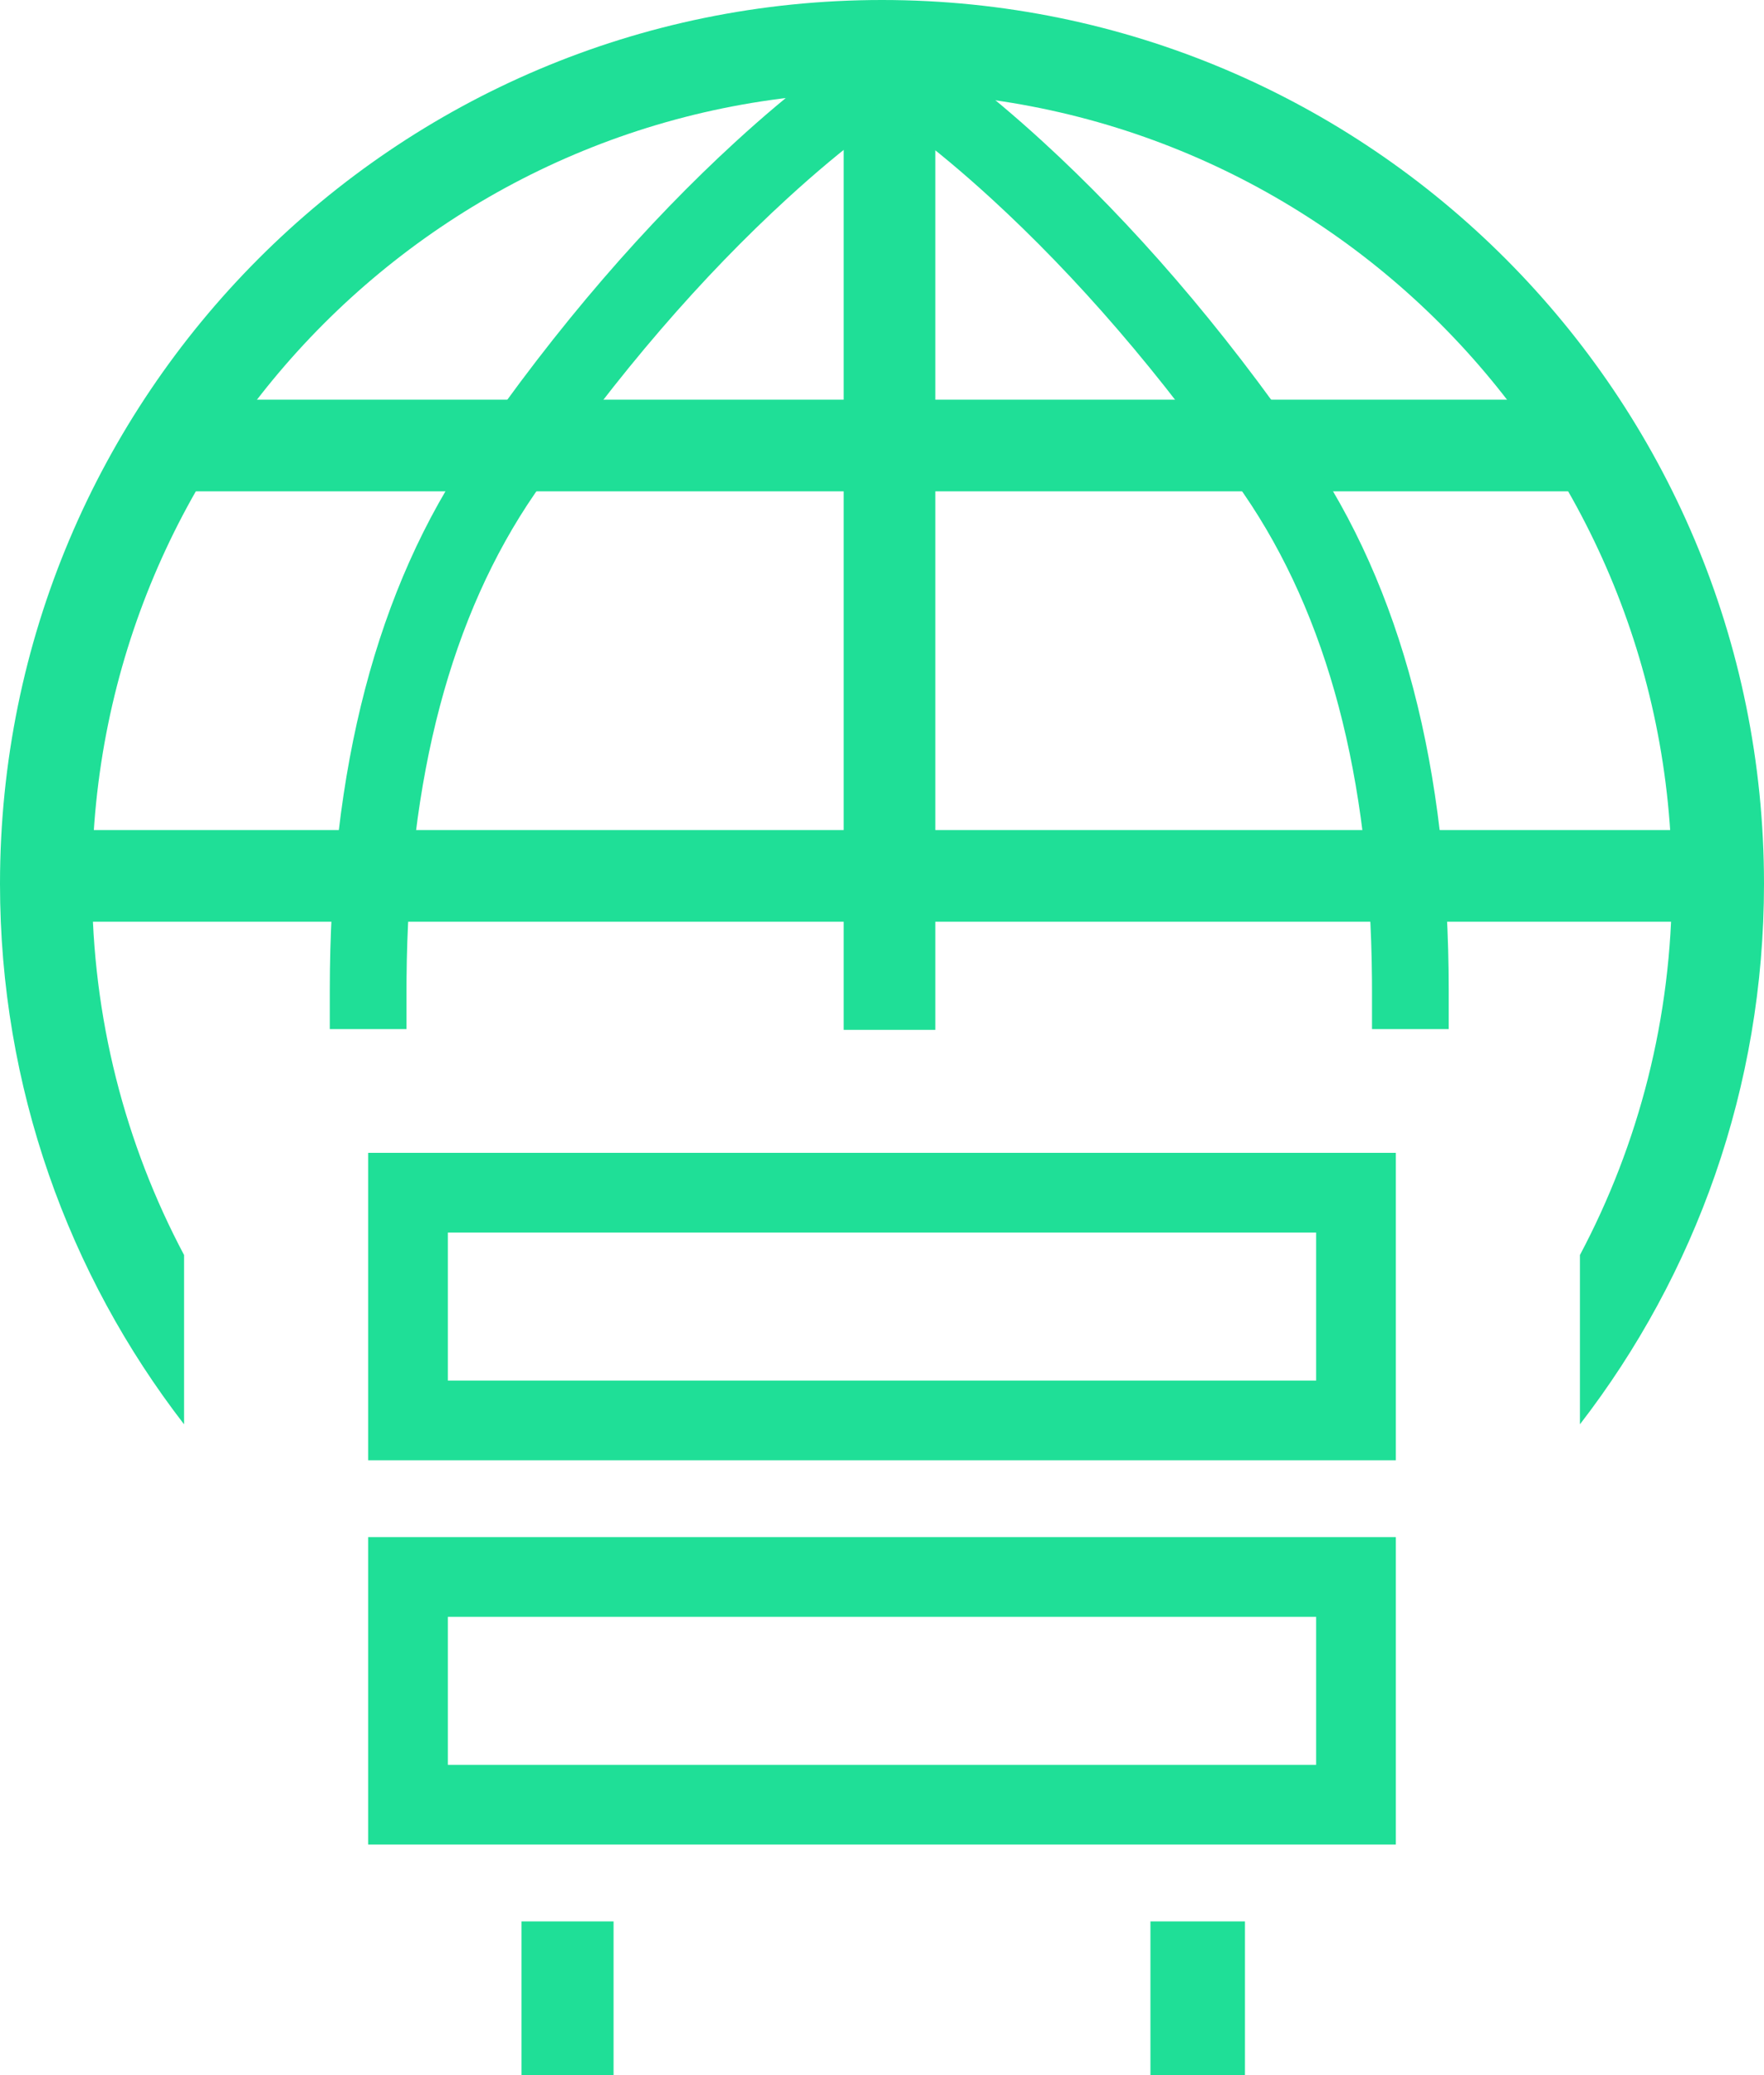
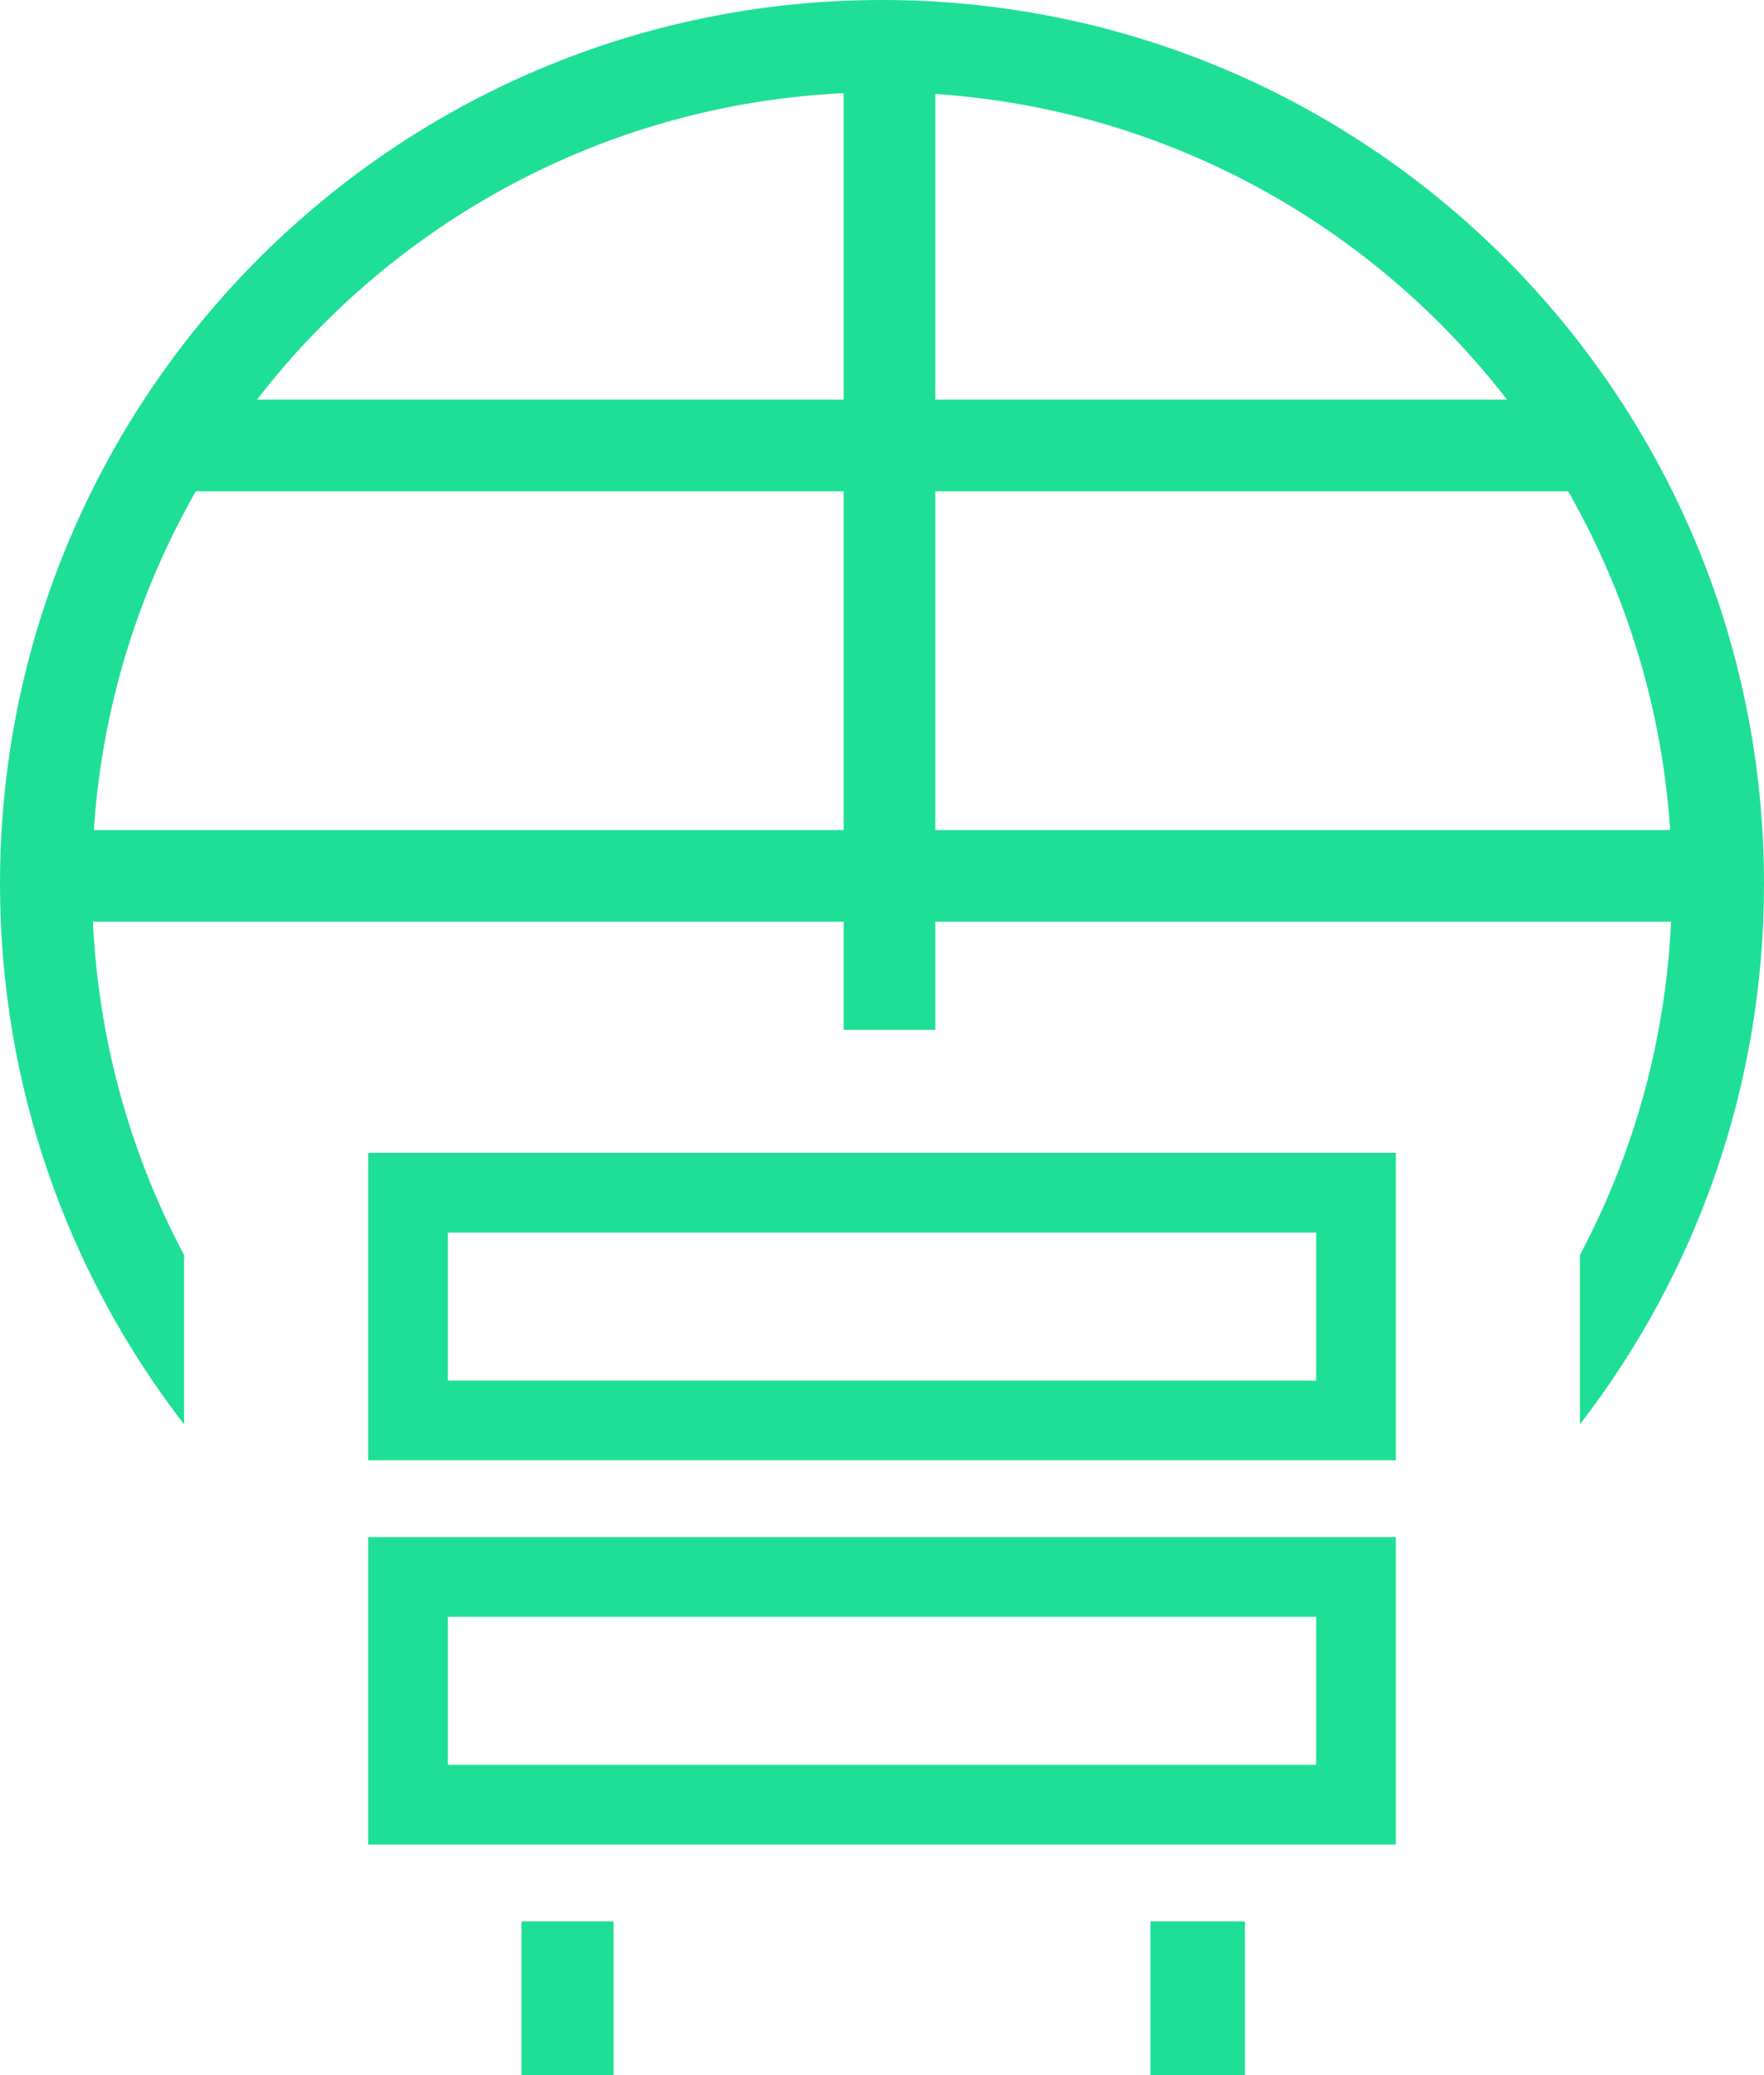
<svg xmlns="http://www.w3.org/2000/svg" width="119px" height="140px" viewBox="0 0 119 140" version="1.1">
  <title>internet_1</title>
  <g id="icons" stroke="none" stroke-width="1" fill="none" fill-rule="evenodd">
    <g id="internet_1">
      <rect id="Rectangle" stroke="#1FDF97" stroke-width="5.377" x="27.523" y="80.466" width="63.953" height="15.364" />
      <rect id="Rectangle-Copy-10" stroke="#1FDF97" stroke-width="5.377" x="27.523" y="106.392" width="63.953" height="15.364" />
      <rect id="Rectangle-Copy-13" stroke="#1FDF97" stroke-width="5.377" x="80.297" y="132.318" width="1" height="4.993" />
      <rect id="Rectangle" stroke="#1FDF97" stroke-width="5.185" x="37.775" y="132.222" width="1.024" height="5.185" />
      <path d="M59.5,0 C92.361,0 119,26.697 119,59.63 C119,73.363 114.368,86.011 106.584,96.092 L106.584,84.669 C110.546,77.2 112.791,68.678 112.791,59.63 C112.791,30.134 88.932,6.222 59.5,6.222 C30.068,6.222 6.209,30.134 6.209,59.63 C6.209,68.678 8.454,77.2 12.416,84.669 L12.416,96.092 C4.632,86.011 0,73.363 0,59.63 C0,26.697 26.639,0 59.5,0 Z" id="Combined-Shape" fill="#1FDF97" fill-rule="nonzero" />
      <rect id="Rectangle" stroke="#1FDF97" stroke-width="5.185" x="15.01" y="29.556" width="88.98" height="1" />
      <rect id="Rectangle" stroke="#1FDF97" stroke-width="5.185" x="59.506" y="7.778" width="1" height="59.111" />
-       <path d="M59.81,1.801 L62.546,6.202 L60.258,7.632 L59.9,7.872 L59.465,8.175 L58.983,8.522 L58.455,8.914 C56.86,10.113 55.06,11.605 53.097,13.404 C47.451,18.58 41.665,25.171 36.079,33.301 C30.434,41.518 27.53,52.421 27.425,66.063 L27.422,66.838 L27.422,69.43 L22.248,69.43 L22.248,66.838 C22.248,51.853 25.418,39.675 31.818,30.36 C37.631,21.899 43.676,15.013 49.605,9.578 C51.519,7.823 53.3,6.333 54.915,5.097 L55.59,4.587 L56.036,4.258 L56.626,3.835 L57.118,3.496 L57.508,3.239 L59.81,1.801 Z" id="Line" fill="#1FDF97" fill-rule="nonzero" />
-       <path d="M94.993,1.801 L97.729,6.202 L95.44,7.632 L95.082,7.872 L94.648,8.175 L94.166,8.522 L93.638,8.914 C92.043,10.113 90.242,11.605 88.279,13.404 C82.633,18.58 76.848,25.171 71.262,33.301 C65.617,41.518 62.713,52.421 62.607,66.063 L62.604,66.838 L62.604,69.43 L57.43,69.43 L57.43,66.838 C57.43,51.853 60.601,39.675 67.001,30.36 C72.814,21.899 78.858,15.013 84.787,9.578 C86.702,7.823 88.483,6.333 90.097,5.097 L90.772,4.587 L91.219,4.258 L91.809,3.835 L92.301,3.496 L92.69,3.239 L94.993,1.801 Z" id="Line-Copy" fill="#1FDF97" fill-rule="nonzero" transform="translate(77.58, 35.615) scale(-1, 1) translate(-77.58, -35.615) " />
      <rect id="Rectangle-Copy-14" stroke="#1FDF97" stroke-width="5.185" x="6.732" y="58.593" width="105.537" height="1" />
    </g>
  </g>
</svg>